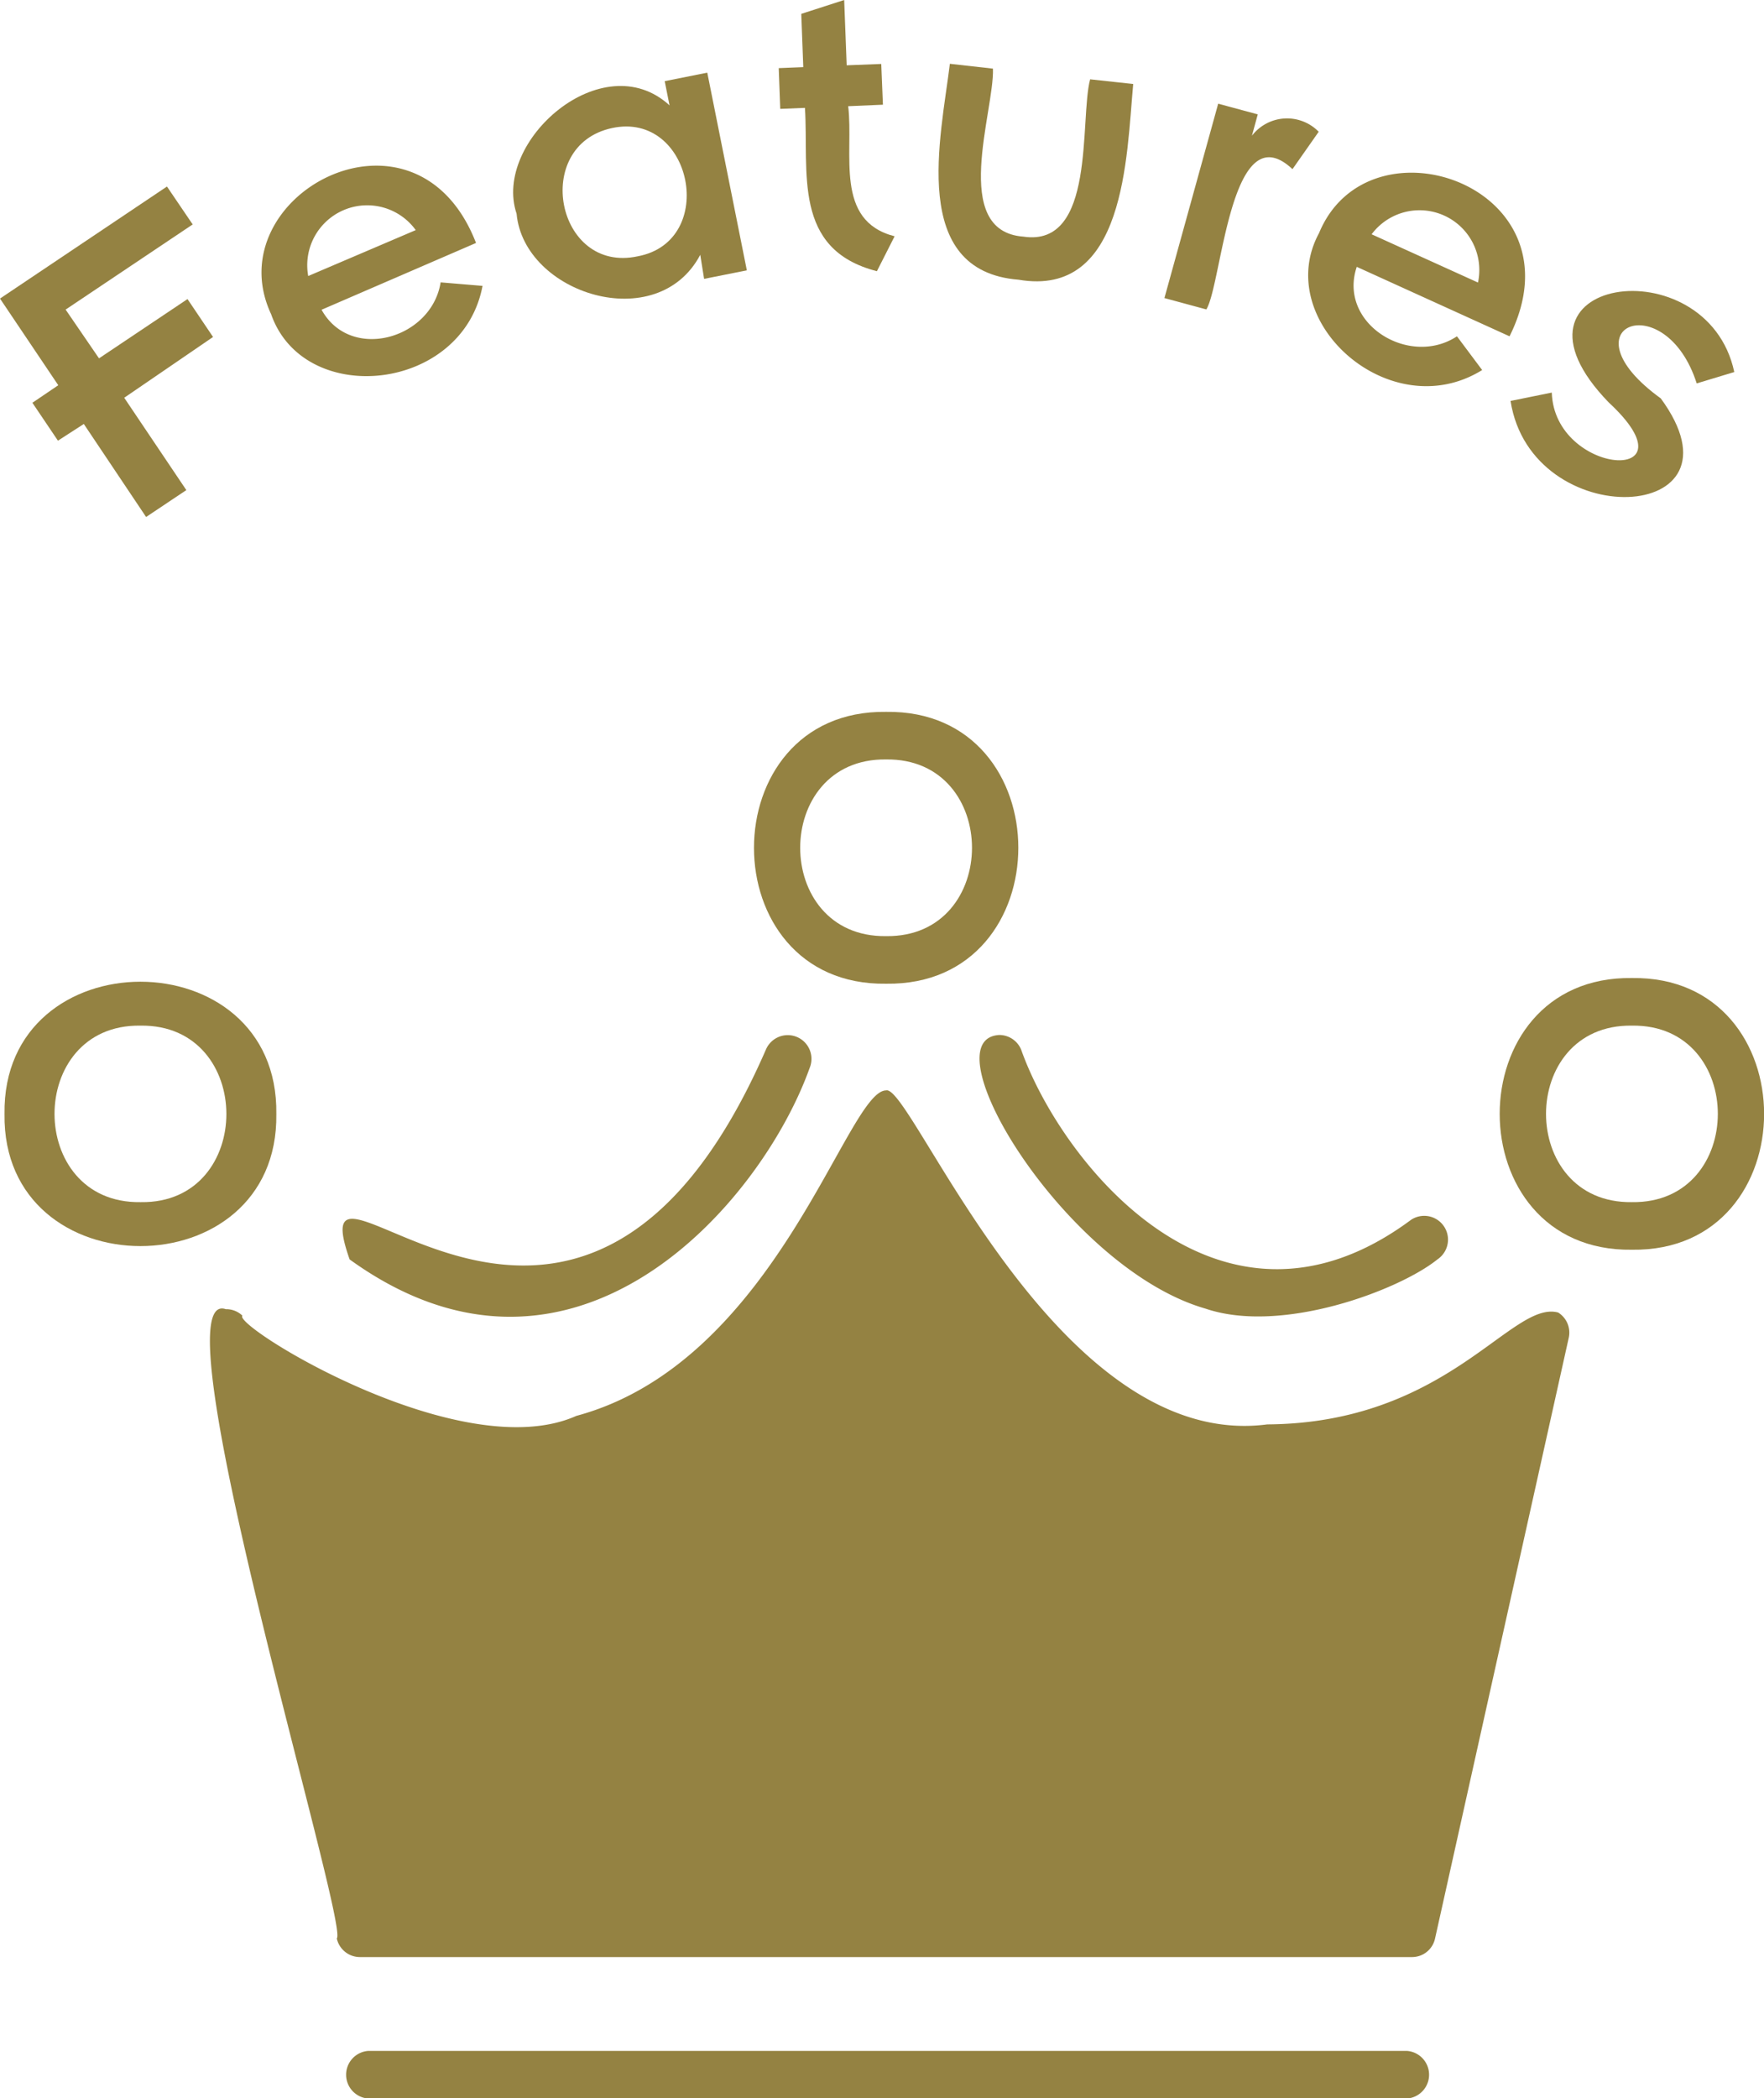
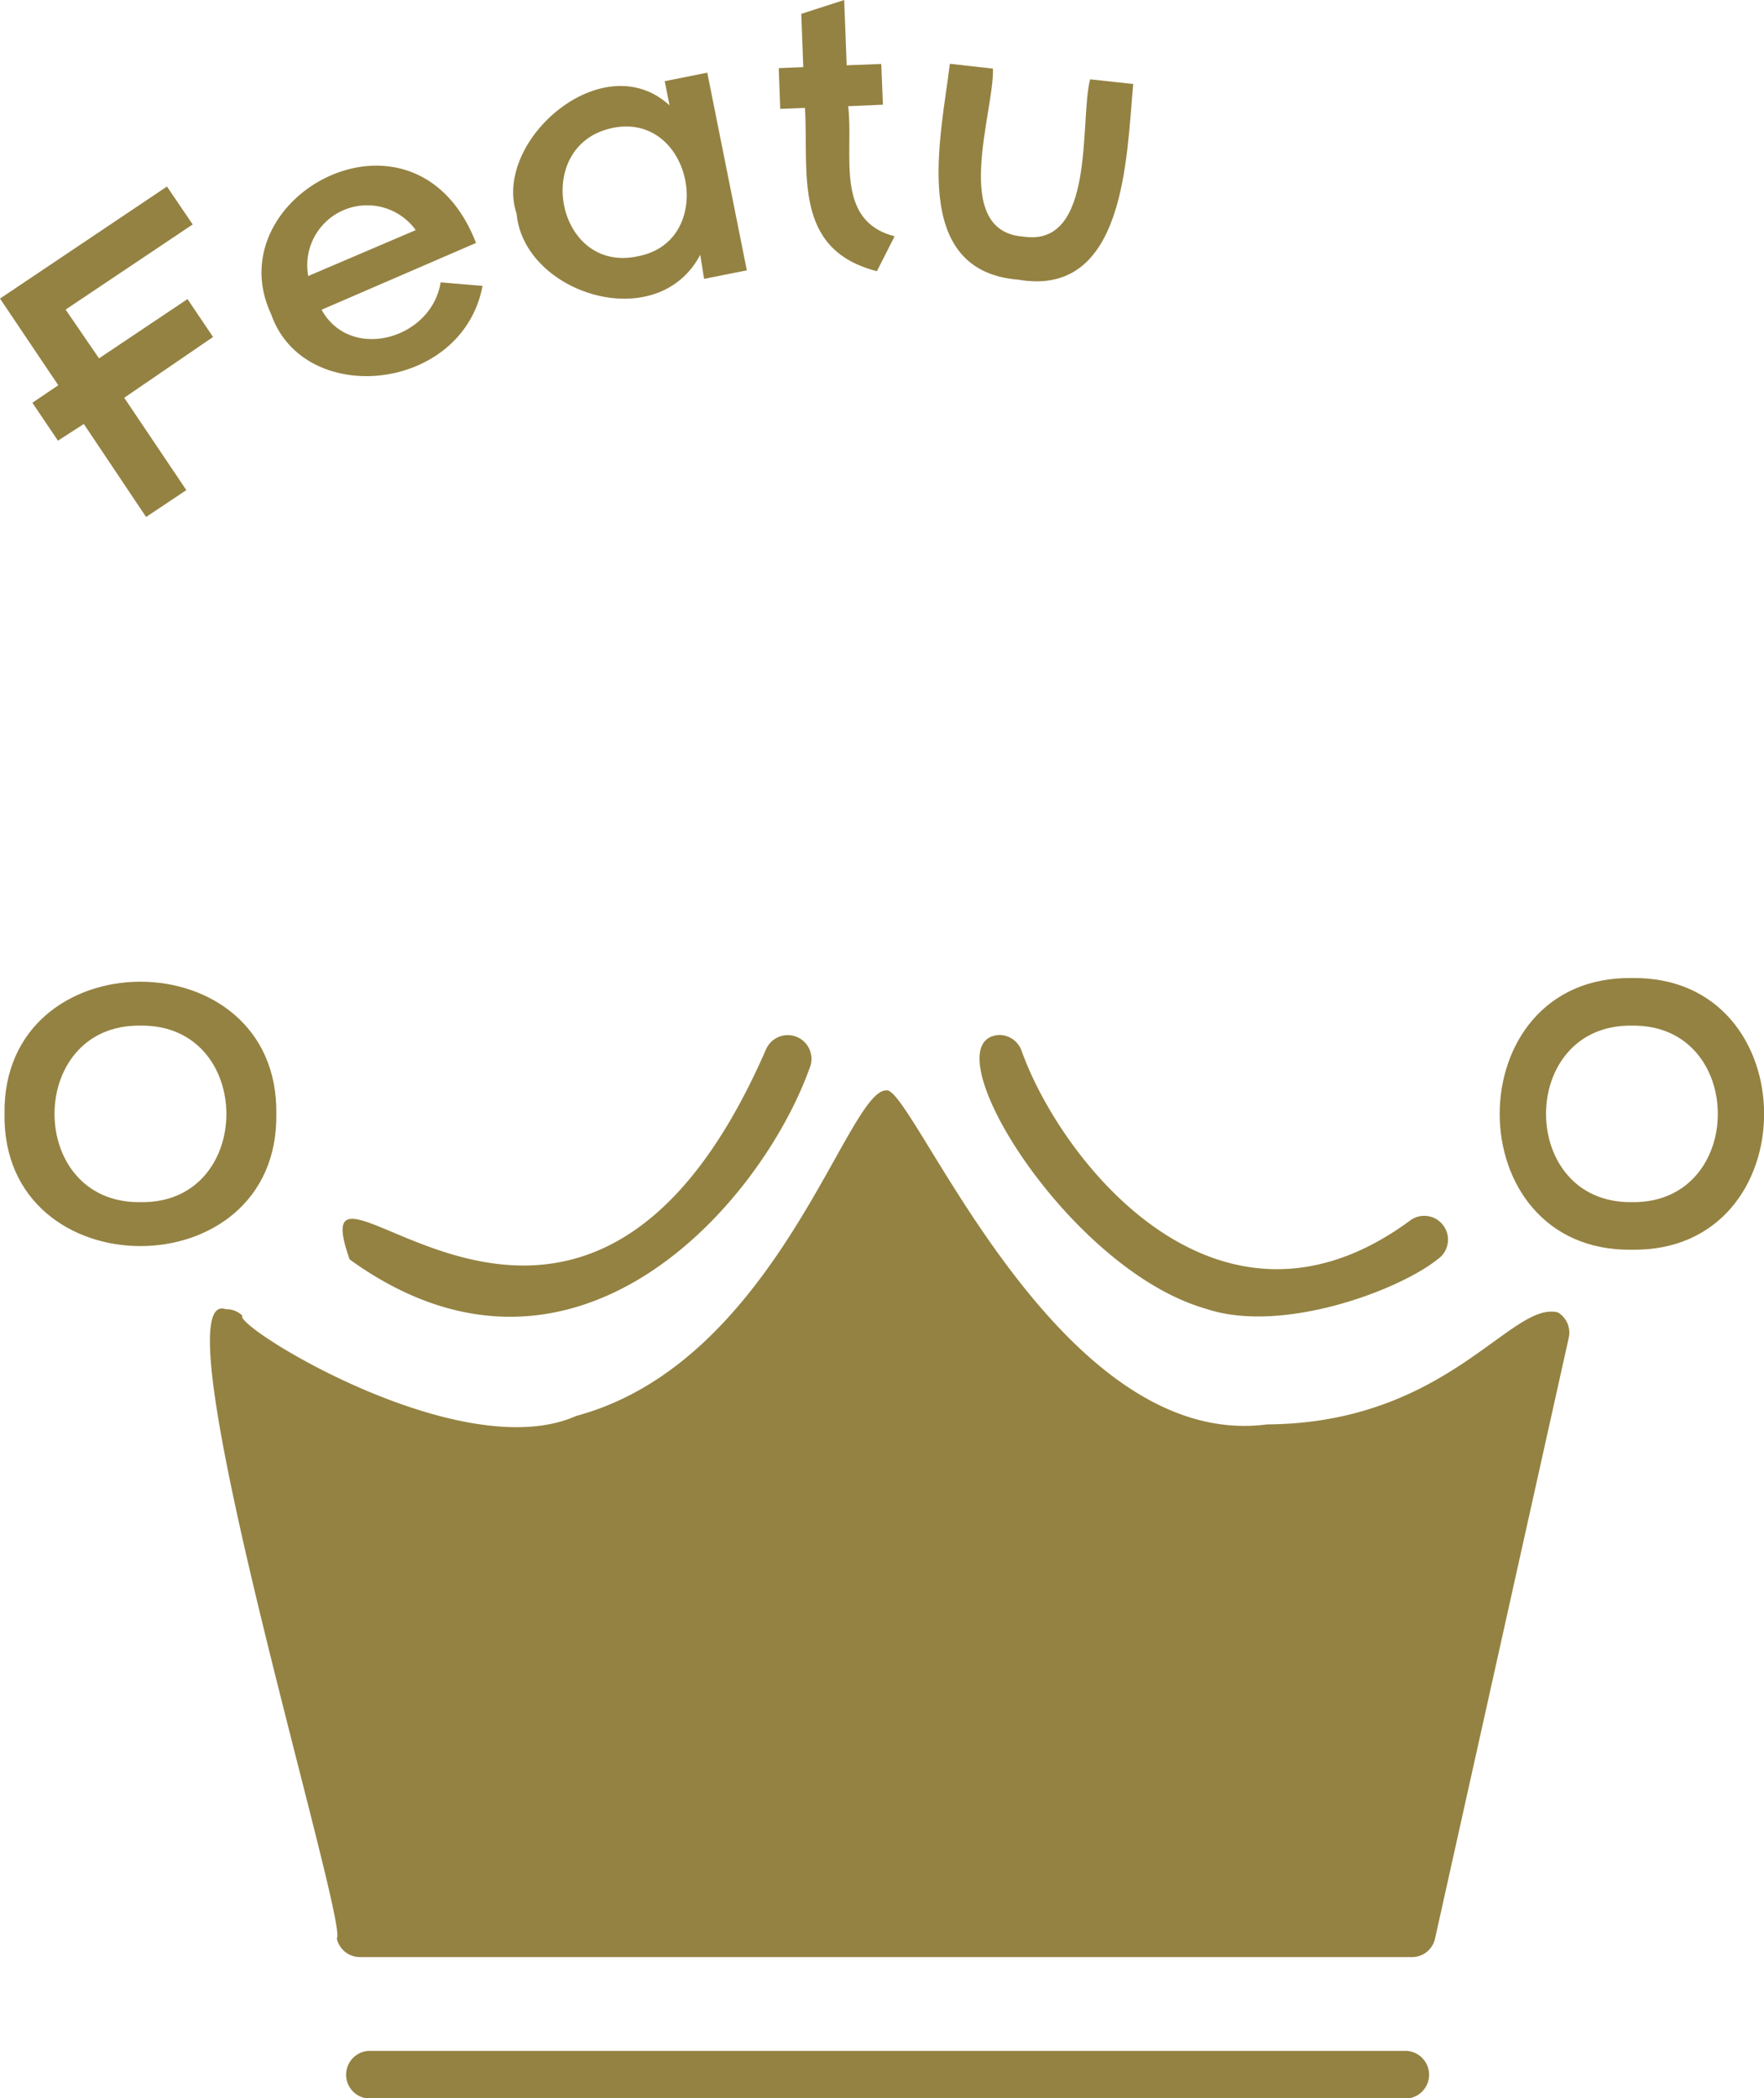
<svg xmlns="http://www.w3.org/2000/svg" id="レイヤー_1" data-name="レイヤー 1" viewBox="0 0 105.65 125.64">
  <defs>
    <style>.cls-1{fill:#948242;}</style>
  </defs>
-   <path class="cls-1" d="M1349.63,8002.09c10.56.15,10.56-16.43,0-16.28C1339.08,7985.67,1339.08,8002.24,1349.63,8002.09Zm0-13.43c6.86-.09,6.86,10.67,0,10.58C1342.77,7999.33,1342.77,7988.57,1349.63,7988.66Z" transform="translate(-1296.56 -7943.18)" />
  <path class="cls-1" d="M1394.3,8001.75c-10.56-.15-10.56,16.42,0,16.27C1404.86,8018.17,1404.85,8001.6,1394.3,8001.75Zm0,13.42c-6.86.1-6.86-10.67,0-10.57C1401.16,8004.5,1401.16,8015.27,1394.3,8015.17Z" transform="translate(-1296.56 -7943.18)" />
  <path class="cls-1" d="M1313.11,8009.89c.15-10.56-16.43-10.56-16.28,0C1296.68,8020.44,1313.26,8020.44,1313.11,8009.89Zm-8.14,5.28c-6.86.1-6.86-10.67,0-10.57C1311.83,8004.5,1311.83,8015.27,1305,8015.17Z" transform="translate(-1296.56 -7943.18)" />
  <path class="cls-1" d="M1380.84,8066H1318.6a1.43,1.43,0,0,0,0,2.85h62.24A1.43,1.43,0,0,0,1380.84,8066Z" transform="translate(-1296.56 -7943.18)" />
  <path class="cls-1" d="M1356.41,8005.16c-4.33.24,4,14,12.36,16.39,4.56,1.55,11.6-1.11,13.88-2.95a1.42,1.42,0,0,0-1.58-2.37c-11.53,8.56-21-3.54-23.35-10.19A1.42,1.42,0,0,0,1356.41,8005.16Z" transform="translate(-1296.56 -7943.18)" />
  <path class="cls-1" d="M1317.5,8018.6c13.37,9.66,24.62-3.28,27.55-11.46a1.42,1.42,0,0,0-2.62-1.1C1331.11,8032,1314.19,8009.19,1317.5,8018.6Z" transform="translate(-1296.56 -7943.18)" />
  <path class="cls-1" d="M1389.88,8021.78c-2.8-.75-6.59,6.63-17.42,6.7-12.7,1.67-21.3-20.43-22.83-20-2.36,0-6.55,16.26-18.55,19.49-6.93,3.1-20.62-5.42-20-6a1.4,1.4,0,0,0-1-.39c-4.29-1.48,7.43,37,6.65,37.68a1.42,1.42,0,0,0,1.39,1.12h63a1.41,1.41,0,0,0,1.39-1.12l8-35.94A1.42,1.42,0,0,0,1389.88,8021.78Z" transform="translate(-1296.56 -7943.18)" />
  <path class="cls-1" d="M1301.58,7968.57l-1.55,1-1.53-2.27,1.55-1.05-3.49-5.19,10-6.71,1.54,2.27-7.61,5.1,2,2.92,5.3-3.55,1.53,2.27L1304,7967l3.72,5.53-2.41,1.61Z" transform="translate(-1296.56 -7943.18)" />
  <path class="cls-1" d="M1325.46,7960.3c-1.2,6.37-10.69,7.33-12.66,1.7-3.33-7.12,8.66-13.58,12.27-4.27l-9.25,4c1.73,3.13,6.59,1.76,7.13-1.64Zm-4-3.34a3.59,3.59,0,0,0-6.44,2.75Z" transform="translate(-1296.56 -7943.18)" />
  <path class="cls-1" d="M1338.5,7958.44h0c-2.57,4.87-10.56,2.34-11-2.46-1.46-4.34,5.16-10.16,9.16-6.49h0l-.29-1.45,2.55-.51,2.37,11.84-2.56.51Zm-3.75.09c4.83-.9,3.28-8.72-1.54-7.68S1329.87,7959.58,1334.75,7958.53Z" transform="translate(-1296.56 -7943.18)" />
  <path class="cls-1" d="M1343.2,7947.26l1.47-.06-.12-3.19,2.57-.83.15,3.91,2.07-.08.1,2.44-2.08.09c.34,2.85-.85,6.86,2.78,7.79l-1.06,2.09c-5.09-1.3-4.07-5.94-4.31-9.78l-1.48.06Z" transform="translate(-1296.56 -7943.18)" />
  <path class="cls-1" d="M1353.45,7947l2.58.29c.09,2.55-2.58,9.74,1.82,10.06,4.36.66,3.36-7,4-9.42l2.58.28c-.4,4.35-.46,12.82-6.87,11.72C1351,7959.41,1352.91,7951.41,1353.45,7947Z" transform="translate(-1296.56 -7943.18)" />
-   <path class="cls-1" d="M1369.52,7949.39l2.37.64-.35,1.28h0a2.65,2.65,0,0,1,4-.24l-1.57,2.24c-3.72-3.49-4.22,6.89-5.16,8.4l-2.51-.68Z" transform="translate(-1296.56 -7943.18)" />
-   <path class="cls-1" d="M1385.33,7965.34c-5.51,3.42-12.62-2.94-9.77-8.2,3-7.26,15.87-2.77,11.41,6.18l-9.15-4.16c-1.15,3.39,3.14,6.05,6,4.16Zm-.25-5.24a3.58,3.58,0,0,0-6.37-2.89Z" transform="translate(-1296.56 -7943.18)" />
-   <path class="cls-1" d="M1389.5,7966.69c.16,5,8.8,5.58,3.41.59-7.27-7.5,5.89-9.46,7.52-1.82l-2.25.68c-1.89-5.9-8.11-3.41-2.15.9,5.52,7.54-7.75,8.15-9,.15Z" transform="translate(-1296.56 -7943.18)" />
</svg>